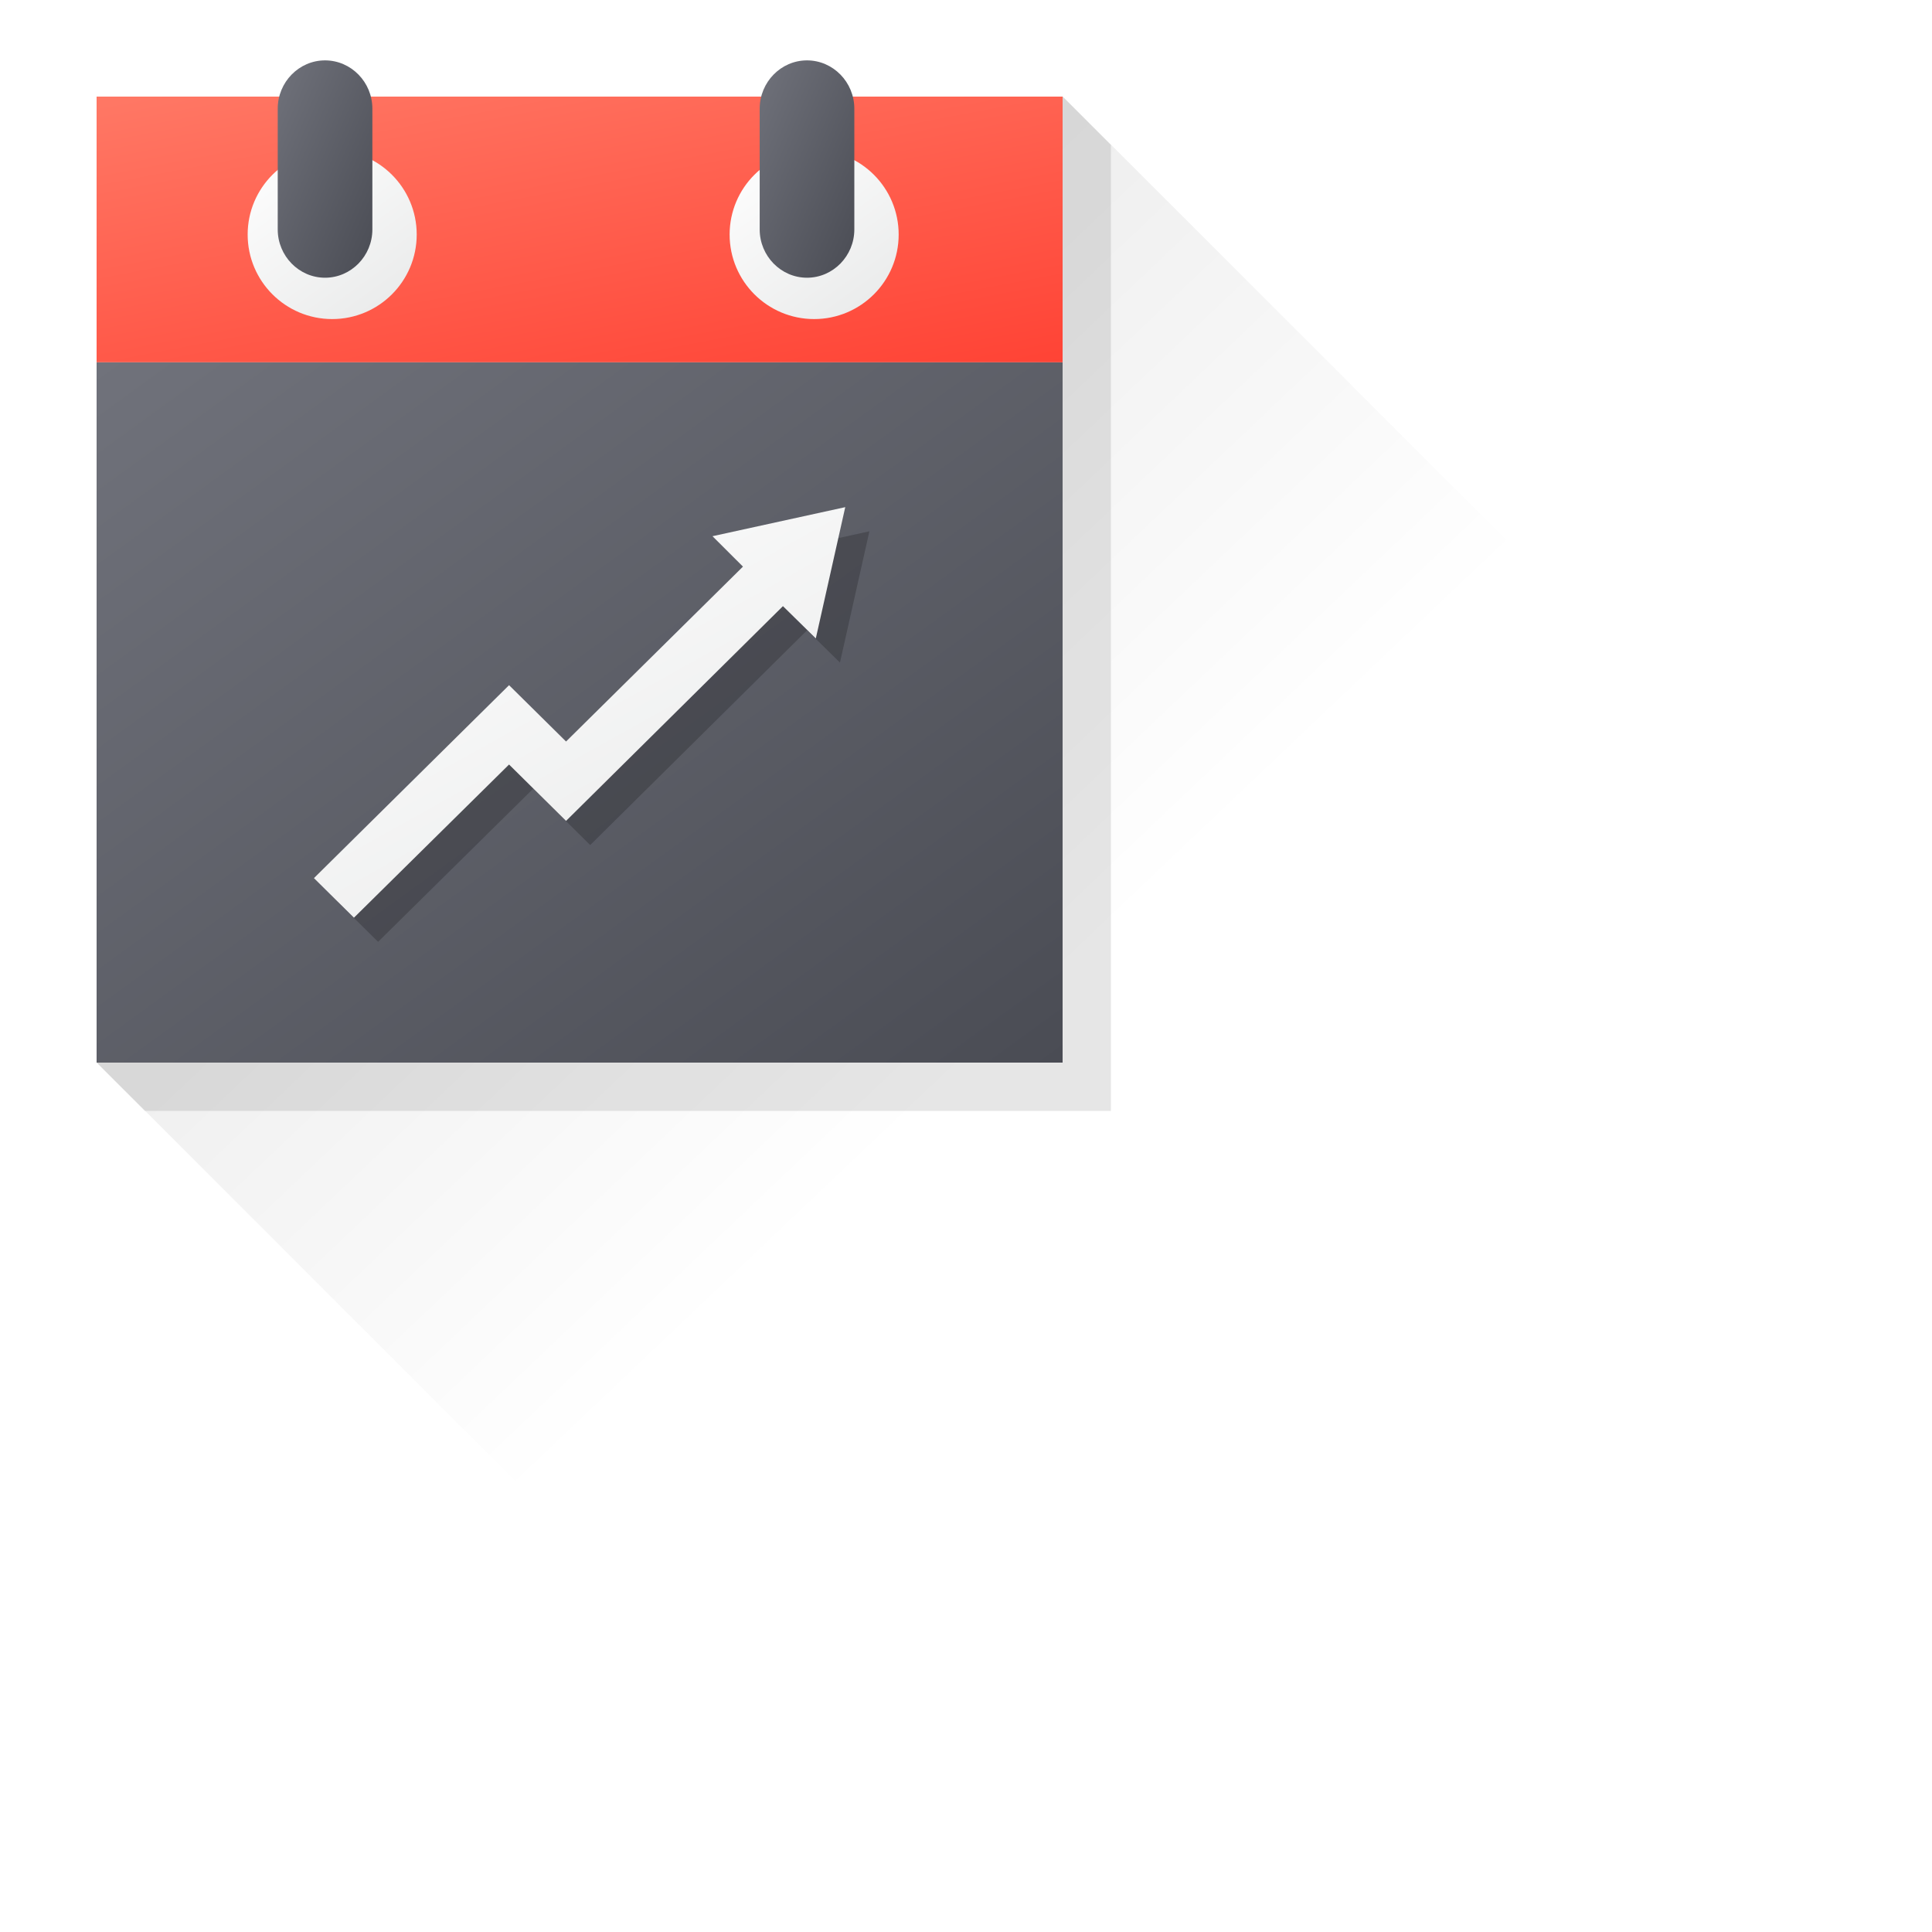
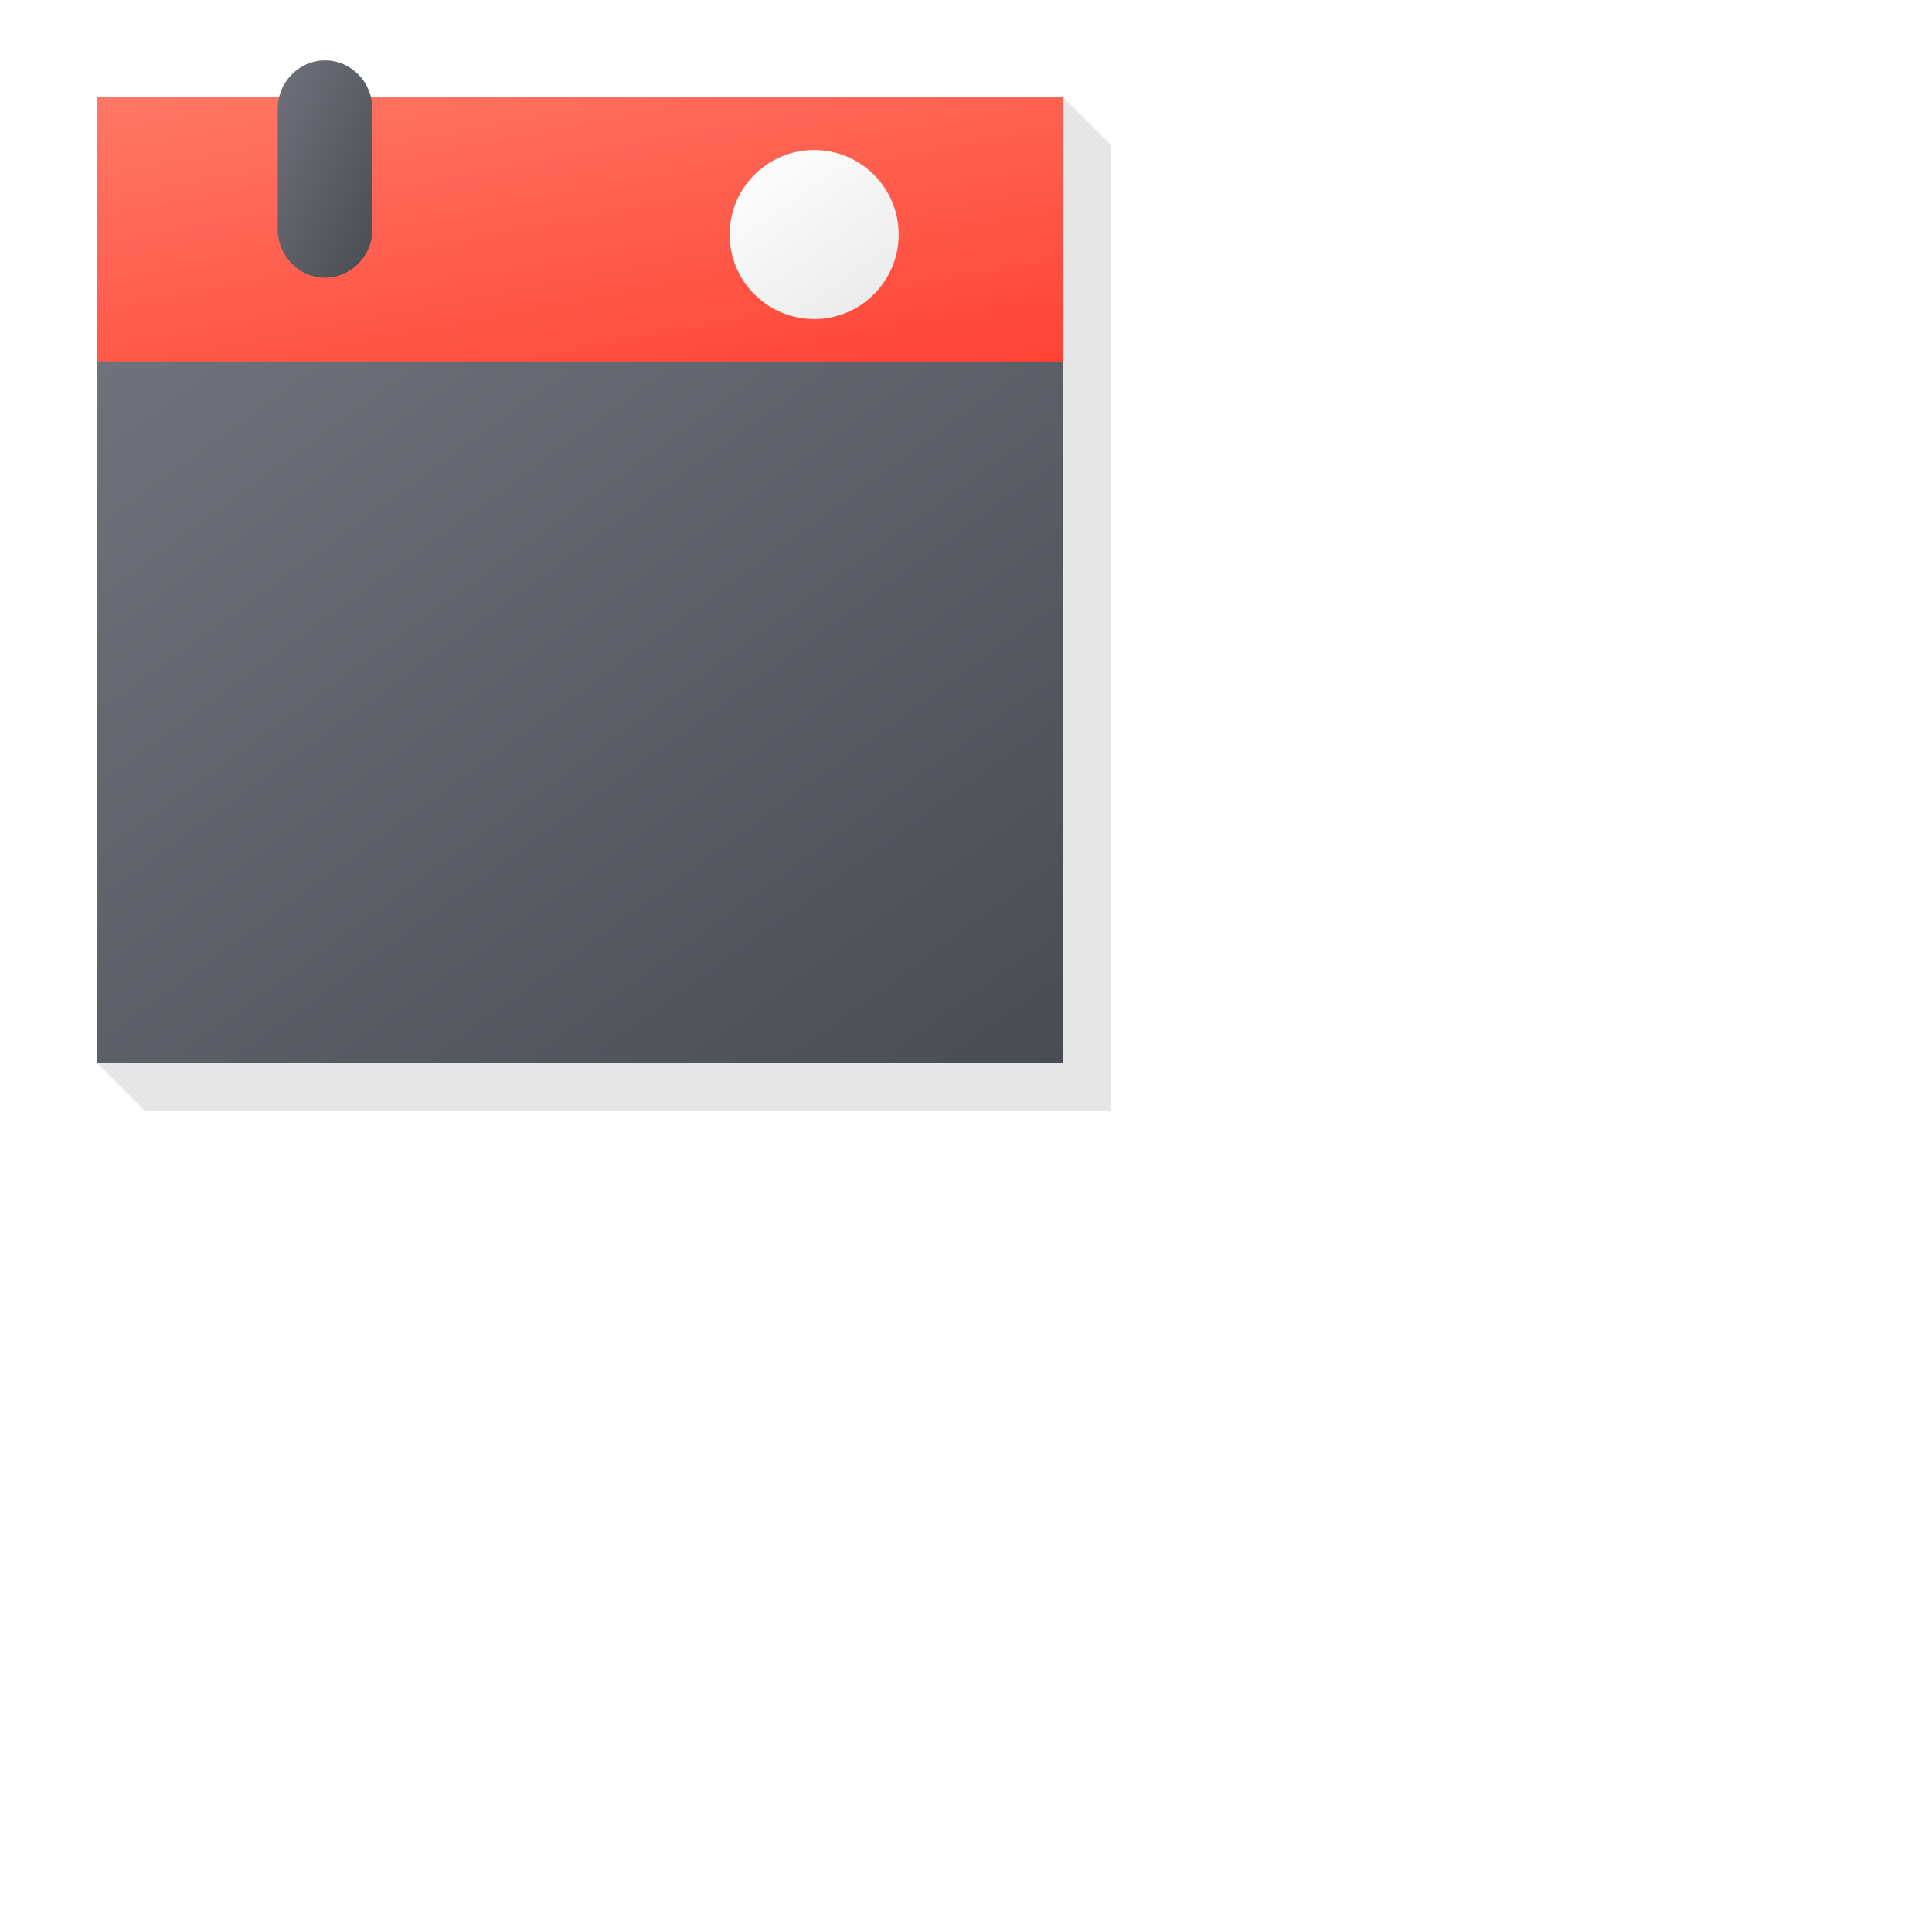
<svg xmlns="http://www.w3.org/2000/svg" width="80" height="80" viewBox="0 0 80 80" fill="none">
  <path opacity="0.1" fill-rule="evenodd" clip-rule="evenodd" d="M6 46H46V6L44 4H4V44L6 46Z" fill="black" />
-   <path opacity="0.075" fill-rule="evenodd" clip-rule="evenodd" d="M80 39.987V80H40.01L4 43.99L44 3.988L80 39.987Z" fill="url(#paint0_linear_0_3214)" />
  <path fill-rule="evenodd" clip-rule="evenodd" d="M4 44H44V15H4V44Z" fill="url(#paint1_linear_0_3214)" />
  <path fill-rule="evenodd" clip-rule="evenodd" d="M4 4H44V15H4V4Z" fill="url(#paint2_linear_0_3214)" />
-   <path opacity="0.2" fill-rule="evenodd" clip-rule="evenodd" d="M30.503 23.203L31.764 24.463L24.439 31.704L22.079 29.372L14 37.361L15.656 39L22.079 32.657L24.439 34.992L33.42 26.099L34.781 27.436L36 22L30.503 23.203Z" fill="black" />
-   <path fill-rule="evenodd" clip-rule="evenodd" d="M29.503 22.203L30.764 23.463L23.439 30.704L21.079 28.372L13 36.361L14.656 38L21.079 31.657L23.439 33.992L32.42 25.099L33.781 26.436L35 21L29.503 22.203Z" fill="url(#paint3_linear_0_3214)" />
  <g filter="url(#filter0_d_0_3214)">
-     <path fill-rule="evenodd" clip-rule="evenodd" d="M13.543 6C15.476 6 17.043 7.567 17.043 9.5C17.043 11.433 15.476 13 13.543 13C11.611 13 10.043 11.433 10.043 9.5C10.043 7.567 11.611 6 13.543 6Z" fill="url(#paint4_linear_0_3214)" />
-   </g>
+     </g>
  <path fill-rule="evenodd" clip-rule="evenodd" d="M13.459 2.5C12.382 2.5 11.5 3.4 11.5 4.5V9.5C11.5 10.601 12.382 11.5 13.459 11.5C14.537 11.5 15.419 10.601 15.419 9.5V4.5C15.419 3.4 14.537 2.5 13.459 2.5Z" fill="url(#paint5_linear_0_3214)" />
  <g filter="url(#filter1_d_0_3214)">
    <path fill-rule="evenodd" clip-rule="evenodd" d="M33.5 6C35.433 6 37 7.567 37 9.5C37 11.433 35.433 13 33.5 13C31.568 13 30 11.433 30 9.5C30 7.567 31.568 6 33.5 6Z" fill="url(#paint6_linear_0_3214)" />
  </g>
-   <path fill-rule="evenodd" clip-rule="evenodd" d="M33.416 2.5C32.339 2.5 31.457 3.4 31.457 4.5V9.5C31.457 10.601 32.339 11.5 33.416 11.5C34.494 11.5 35.376 10.601 35.376 9.5V4.5C35.376 3.4 34.494 2.5 33.416 2.5Z" fill="url(#paint7_linear_0_3214)" />
  <defs>
    <filter id="filter0_d_0_3214" x="10.043" y="6" width="7.212" height="7.212" filterUnits="userSpaceOnUse" color-interpolation-filters="sRGB">
      <feFlood flood-opacity="0" result="BackgroundImageFix" />
      <feColorMatrix in="SourceAlpha" type="matrix" values="0 0 0 0 0 0 0 0 0 0 0 0 0 0 0 0 0 0 127 0" result="hardAlpha" />
      <feOffset dx="0.212" dy="0.212" />
      <feColorMatrix type="matrix" values="0 0 0 0 0 0 0 0 0 0 0 0 0 0 0 0 0 0 0.189 0" />
      <feBlend mode="normal" in2="BackgroundImageFix" result="effect1_dropShadow_0_3214" />
      <feBlend mode="normal" in="SourceGraphic" in2="effect1_dropShadow_0_3214" result="shape" />
    </filter>
    <filter id="filter1_d_0_3214" x="30" y="6" width="7.212" height="7.212" filterUnits="userSpaceOnUse" color-interpolation-filters="sRGB">
      <feFlood flood-opacity="0" result="BackgroundImageFix" />
      <feColorMatrix in="SourceAlpha" type="matrix" values="0 0 0 0 0 0 0 0 0 0 0 0 0 0 0 0 0 0 127 0" result="hardAlpha" />
      <feOffset dx="0.212" dy="0.212" />
      <feColorMatrix type="matrix" values="0 0 0 0 0 0 0 0 0 0 0 0 0 0 0 0 0 0 0.189 0" />
      <feBlend mode="normal" in2="BackgroundImageFix" result="effect1_dropShadow_0_3214" />
      <feBlend mode="normal" in="SourceGraphic" in2="effect1_dropShadow_0_3214" result="shape" />
    </filter>
    <linearGradient id="paint0_linear_0_3214" x1="11.878" y1="31.181" x2="31.735" y2="52.091" gradientUnits="userSpaceOnUse">
      <stop />
      <stop offset="1" stop-opacity="0.01" />
    </linearGradient>
    <linearGradient id="paint1_linear_0_3214" x1="4" y1="15" x2="31.562" y2="53.017" gradientUnits="userSpaceOnUse">
      <stop stop-color="#70727B" />
      <stop offset="1" stop-color="#4A4C54" />
    </linearGradient>
    <linearGradient id="paint2_linear_0_3214" x1="4" y1="4" x2="7.415" y2="21.958" gradientUnits="userSpaceOnUse">
      <stop stop-color="#FF7865" />
      <stop offset="1" stop-color="#FF4335" />
    </linearGradient>
    <linearGradient id="paint3_linear_0_3214" x1="13" y1="21" x2="25.346" y2="43.106" gradientUnits="userSpaceOnUse">
      <stop stop-color="white" />
      <stop offset="1" stop-color="#E8E9E9" />
    </linearGradient>
    <linearGradient id="paint4_linear_0_3214" x1="10.043" y1="6" x2="15.713" y2="13.844" gradientUnits="userSpaceOnUse">
      <stop stop-color="white" />
      <stop offset="1" stop-color="#E8E9E9" />
    </linearGradient>
    <linearGradient id="paint5_linear_0_3214" x1="11.5" y1="2.5" x2="18.089" y2="5.369" gradientUnits="userSpaceOnUse">
      <stop stop-color="#70727B" />
      <stop offset="1" stop-color="#4A4C54" />
    </linearGradient>
    <linearGradient id="paint6_linear_0_3214" x1="30" y1="6" x2="35.669" y2="13.844" gradientUnits="userSpaceOnUse">
      <stop stop-color="white" />
      <stop offset="1" stop-color="#E8E9E9" />
    </linearGradient>
    <linearGradient id="paint7_linear_0_3214" x1="31.457" y1="2.5" x2="38.046" y2="5.369" gradientUnits="userSpaceOnUse">
      <stop stop-color="#70727B" />
      <stop offset="1" stop-color="#4A4C54" />
    </linearGradient>
  </defs>
</svg>